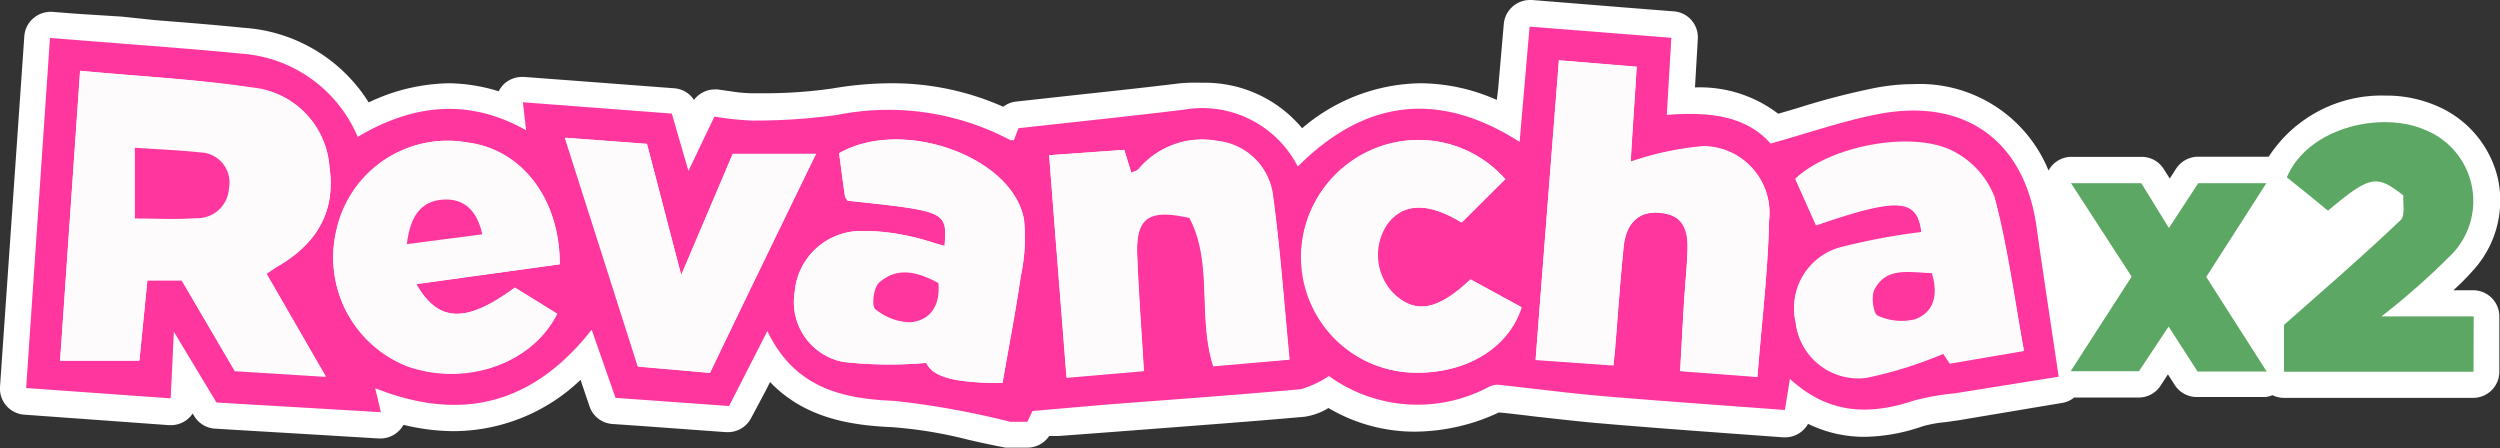
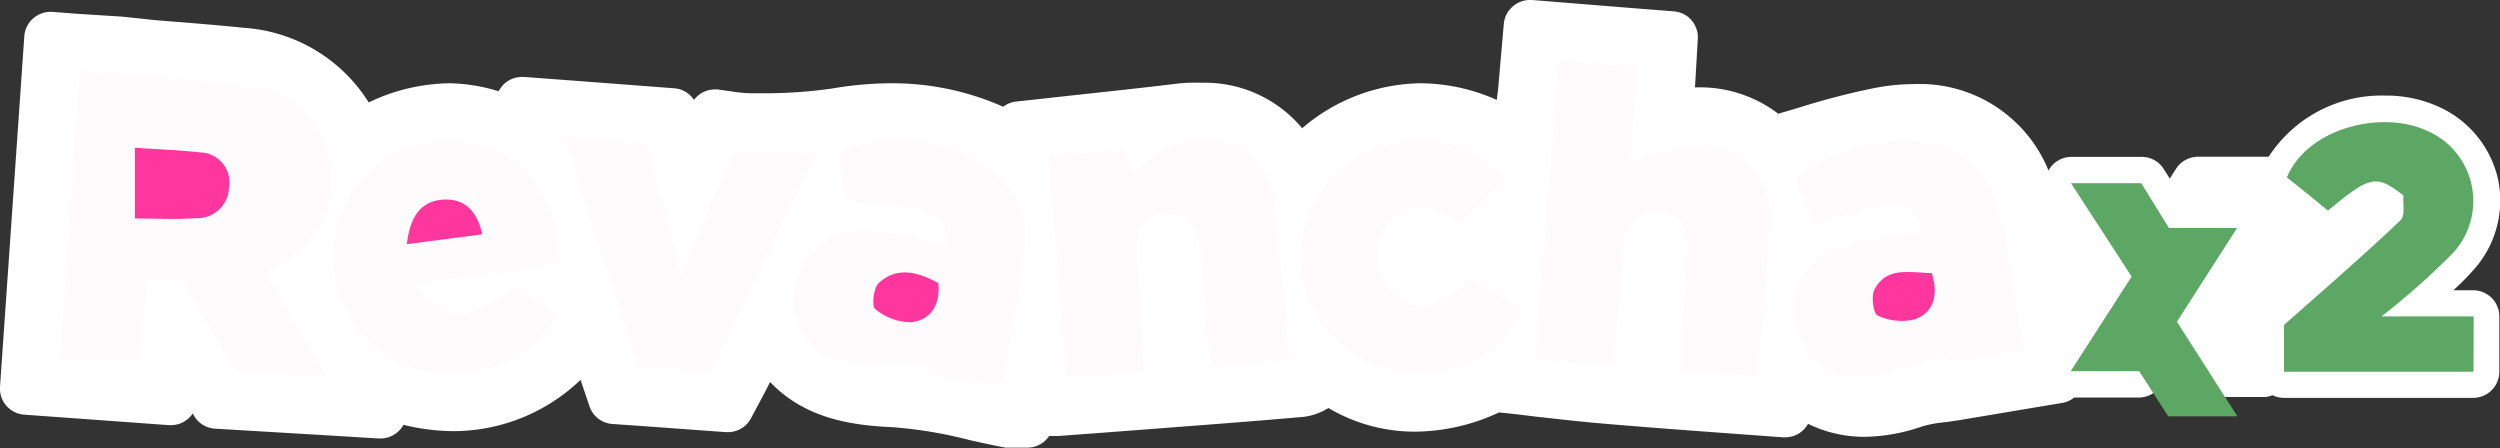
<svg xmlns="http://www.w3.org/2000/svg" viewBox="0 0 150.12 26.91">
  <rect x="0" y="0" width="150.12" height="26.91" fill="#333333" stroke="none" />
  <defs>
    <style>.cls-1{fill:#fff;}.cls-2{fill:#fe369e;}.cls-3{fill:#5da765;}.cls-4{fill:#fdfbfc;}</style>
  </defs>
  <g id="Layer_2" data-name="Layer 2">
    <g id="Layer_1-2" data-name="Layer 1">
      <path class="cls-1" d="M148.53,17.43h-1.21a15,15,0,0,0,1.19-1.2A6.22,6.22,0,0,0,150,10.75a6.29,6.29,0,0,0-3.7-4.4,7.61,7.61,0,0,0-3.07-.61,8.08,8.08,0,0,0-7,3.67.9.9,0,0,0-.16,0H132a1.58,1.58,0,0,0-1.33.72l-.38.59-.35-.55a1.55,1.55,0,0,0-1.33-.75h-4.22a1.56,1.56,0,0,0-1.38.82s0,0,0,0a8.34,8.34,0,0,0-8.07-5.19,12.6,12.6,0,0,0-2.4.24A44.25,44.25,0,0,0,108,6.47l-1.22.36a7.75,7.75,0,0,0-5-1.58l.17-2.91A1.56,1.56,0,0,0,100.48.68L97.57.45,92,0h-.13a1.58,1.58,0,0,0-1.57,1.44l-.34,3.9L89.88,6a11.41,11.41,0,0,0-4.63-1,11.15,11.15,0,0,0-7.06,2.7,7.59,7.59,0,0,0-6-2.73A11.45,11.45,0,0,0,70.87,5c-2.28.28-4.57.52-6.86.77l-3,.33a1.54,1.54,0,0,0-.77.31A16.41,16.41,0,0,0,53.49,5,21.11,21.11,0,0,0,50,5.31a28.23,28.23,0,0,1-4.09.29l-.79,0h0a8.81,8.81,0,0,1-1.26-.12l-.77-.11H42.9A1.58,1.58,0,0,0,41.67,6a1.54,1.54,0,0,0-1.2-.7l-5-.38-4-.3h-.12a1.58,1.58,0,0,0-1.14.48,2.4,2.4,0,0,0-.27.38A10.49,10.49,0,0,0,27,5a11.51,11.51,0,0,0-4.86,1.15,9.6,9.6,0,0,0-7.49-4.48c-1.77-.18-3.55-.32-5.33-.46L7.34,1,4.51.82,3.12.71H3a1.59,1.59,0,0,0-1,.39,1.55,1.55,0,0,0-.54,1.08L0,23.23A1.57,1.57,0,0,0,1.46,24.9l6.09.44,2.6.19h.11a1.56,1.56,0,0,0,1.05-.4,1.48,1.48,0,0,0,.26-.3l.09.15a1.57,1.57,0,0,0,1.25.76l6.55.39,3.29.2h.1a1.59,1.59,0,0,0,1.2-.56,1.51,1.51,0,0,0,.18-.26,13,13,0,0,0,3,.38,11.07,11.07,0,0,0,7.63-3.08l.54,1.59a1.56,1.56,0,0,0,1.38,1.06l1.74.12,5.08.37h.11a1.57,1.57,0,0,0,1.4-.86L46,23.42l.24-.48c2.07,2.16,4.8,2.6,7.32,2.71a26.09,26.09,0,0,1,4.6.76c.74.17,1.48.33,2.22.47l.29,0h1A1.57,1.57,0,0,0,63,26.18l.57,0,2.95-.22,2.62-.2c3-.23,6.1-.46,9.15-.73a3.67,3.67,0,0,0,1.48-.53A10.17,10.17,0,0,0,85,25.92a12.06,12.06,0,0,0,5-1.15l.05,0c.73.07,1.47.16,2.2.25,1.28.14,2.55.29,3.83.4,2.56.22,5.11.41,7.7.6l3.29.24h.12a1.57,1.57,0,0,0,1.38-.81,7.64,7.64,0,0,0,3.4.78,10.92,10.92,0,0,0,3.47-.63,7.26,7.26,0,0,1,1.38-.25l.83-.12L122,24.5l1.86-.31a1.52,1.52,0,0,0,.69-.32h3.87a1.56,1.56,0,0,0,1.33-.73l.43-.66.41.64a1.57,1.57,0,0,0,1.32.72h4.15a2,2,0,0,0,.4-.11,1.5,1.5,0,0,0,.67.16h11.38a1.57,1.57,0,0,0,1.57-1.57V19A1.57,1.57,0,0,0,148.53,17.43Z" />
-       <path class="cls-2" d="M60.67,25.33a50.47,50.47,0,0,0-7-1.26c-3.26-.13-6-.87-7.59-4.19l-2.3,4.5-6.82-.49L35.53,19.8c-3.4,4.33-7.66,5.64-13,3.51l.34,1.44L13,24.17l-2.56-4.25-.19,4-8.68-.62L3,2.28l4.21.33c2.42.19,4.85.37,7.27.61a8.21,8.21,0,0,1,7,5c3.28-1.95,6.62-2.36,10.11-.4l-.19-1.68,8.94.68,1,3.44L42.9,7a17.67,17.67,0,0,0,2.27.24,36.25,36.25,0,0,0,5.11-.34,15.64,15.64,0,0,1,10.4,1.52c.1,0,.19,0,.2,0,.1-.25.19-.5.28-.72,3.32-.37,6.61-.71,9.9-1.11A6.45,6.45,0,0,1,77.93,10c4-4,8.42-4.61,13.32-1.48.2-2.33.39-4.53.6-6.92l8.51.67c-.09,1.6-.18,3-.27,4.63,2.42-.19,4.72,0,6.23,1.72,2.27-.63,4.34-1.36,6.47-1.77,5.22-1,8.78,1.61,9.5,6.77.41,2.91.86,5.82,1.33,9l-6.24,1a15,15,0,0,0-2.44.43c-2.64.88-5.11.86-7.46-1.3l-.3,1.87c-3.72-.28-7.35-.53-11-.84-2.09-.18-4.17-.46-6.25-.68a1.3,1.3,0,0,0-.62.18,9.09,9.09,0,0,1-9.51-.7,6.3,6.3,0,0,1-1.68.79c-3.91.35-7.83.63-11.75.93L62,24.68l-.31.65ZM4.81,4.25,3.61,21.67H8.37l.48-4.82h2.06l3.19,5.44,5.46.34L16,16.46c.26-.18.43-.31.61-.42,2.46-1.39,3.54-3.39,3.18-5.92a5.16,5.16,0,0,0-4.66-4.83C11.77,4.75,8.34,4.59,4.81,4.25Zm88.8-.63c-.48,6.11-.94,12-1.4,18l4.68.33c0-.46.07-.78.1-1.1.17-2,.3-4,.51-6.05.14-1.29.77-2.19,2.28-2s1.59,1.18,1.55,2.3-.15,2.07-.21,3.11c-.08,1.34-.15,2.67-.23,4.08l4.64.35c.25-3.2.63-6.29.7-9.39a4,4,0,0,0-3.93-4.45,18.27,18.27,0,0,0-4.38.93C98,7.93,98.16,6,98.28,4ZM63,9.32c.35,4.51.7,8.89,1.05,13.32l4.64-.4c-.14-2.37-.31-4.64-.4-6.92s.66-2.84,3.14-2.28c1.46,2.7.48,5.93,1.43,8.91l4.58-.37c-.33-3.39-.56-6.66-1-9.89a3.76,3.76,0,0,0-3.31-3.23,5,5,0,0,0-4.76,1.69c-.09.1-.26.13-.43.22L67.51,9ZM60.2,23c.38-2.2.79-4.29,1.09-6.39a10.92,10.92,0,0,0,.2-3.41c-.65-3.79-7.31-6.17-11.1-4,.11.85.22,1.72.35,2.58,0,.1.1.18.15.27,6,.64,6,.64,5.83,2.72-.8-.22-1.57-.5-2.37-.64a12.35,12.35,0,0,0-2.63-.26,4,4,0,0,0-4,3.67,3.66,3.66,0,0,0,2.9,4.19,24.88,24.88,0,0,0,5,.06C56,22.56,57.15,23,60.2,23Zm48.85-9.46c5-1.73,6.09-1.6,6.33.44a38.45,38.45,0,0,0-4.85.91,3.77,3.77,0,0,0-2.7,4.5,3.78,3.78,0,0,0,4.25,3.3,24.53,24.53,0,0,0,4.61-1.44l.39.59,4.45-.76c-.58-3.21-1-6.25-1.76-9.19a5.15,5.15,0,0,0-2.4-2.72c-2.42-1.33-7.42-.38-9.56,1.6ZM25,17.06l8.62-1.19c0-3.93-2.28-6.89-5.52-7.31a6.83,6.83,0,0,0-7.88,5.24A7,7,0,0,0,24.45,22c3.49,1.23,7.48-.12,9-3.14l-2.54-1.57C28,19.41,26.31,19.39,25,17.06Zm8.94-8.79c1.52,4.76,3,9.27,4.38,13.75l4.32.37C44.74,18,46.79,13.76,49,9.24H44l-3.1,7.28L38.85,8.64Zm56.46,2.49a7,7,0,0,0-12.14,5.81,6.86,6.86,0,0,0,6.48,5.8c3.18.14,5.84-1.4,6.64-3.92l-3.06-1.67c-1.92,1.8-3.2,2.06-4.46,1a3.29,3.29,0,0,1-.54-4.33c.95-1.27,2.44-1.32,4.46-.09Z" />
      <path class="cls-3" d="M148.53,22.32H137.15V19.51c2.39-2.11,4.75-4.15,7-6.29.29-.27.13-1,.17-1.48-1.63-1.28-2-1.2-4.53.91l-1.22-1-1.25-1c1.27-3,5.67-4,8.3-2.85a4.6,4.6,0,0,1,1.67,7.4A43.71,43.71,0,0,1,143,19h5.54Z" />
-       <path class="cls-3" d="M128.44,22.29h-4.1L128,16.61,124.36,11h4.22l1.66,2.69L132,11h4.09l-3.61,5.63,3.63,5.68h-4.15l-1.74-2.7Z" />
+       <path class="cls-3" d="M128.44,22.29h-4.1L128,16.61,124.36,11h4.22l1.66,2.69h4.09l-3.61,5.63,3.63,5.68h-4.15l-1.74-2.7Z" />
      <path class="cls-4" d="M4.81,4.25c3.53.34,7,.5,10.32,1a5.16,5.16,0,0,1,4.66,4.83c.36,2.53-.72,4.53-3.18,5.92-.18.11-.35.24-.61.42l3.56,6.17-5.46-.34-3.19-5.44H8.85l-.48,4.82H3.61ZM8.1,13.12c1.34,0,2.5.07,3.65,0a1.9,1.9,0,0,0,2-1.8A1.81,1.81,0,0,0,12,9.15C10.72,9,9.43,9,8.1,8.87Z" />
      <path class="cls-4" d="M93.61,3.62l4.67.4c-.12,2-.25,3.91-.36,5.68a18.27,18.27,0,0,1,4.38-.93,4,4,0,0,1,3.93,4.45c-.07,3.1-.45,6.19-.7,9.39l-4.64-.35c.08-1.41.15-2.74.23-4.08.06-1,.17-2.07.21-3.11s-.16-2.13-1.55-2.3-2.14.71-2.28,2c-.21,2-.34,4-.51,6.05,0,.32-.06.64-.1,1.1l-4.68-.33C92.67,15.6,93.13,9.73,93.61,3.62Z" />
      <path class="cls-4" d="M63,9.32,67.51,9l.41,1.39c.17-.09.34-.12.43-.22a5,5,0,0,1,4.76-1.69,3.76,3.76,0,0,1,3.31,3.23c.45,3.23.68,6.5,1,9.89L72.85,22c-.95-3,0-6.21-1.43-8.91-2.48-.56-3.22,0-3.14,2.28s.26,4.55.4,6.92l-4.64.4C63.69,18.21,63.34,13.83,63,9.32Z" />
      <path class="cls-4" d="M60.2,23c-3.05,0-4.2-.39-4.58-1.21a24.88,24.88,0,0,1-5-.06,3.66,3.66,0,0,1-2.9-4.19,4,4,0,0,1,4-3.67,12.35,12.35,0,0,1,2.63.26c.8.14,1.57.42,2.37.64.14-2.08.14-2.08-5.83-2.72,0-.09-.14-.17-.15-.27-.13-.86-.24-1.73-.35-2.58,3.79-2.17,10.45.21,11.1,4a10.92,10.92,0,0,1-.2,3.41C61,18.66,60.58,20.75,60.2,23Zm-3.85-6c-1.26-.64-2.49-1-3.58,0-.32.3-.44,1.4-.21,1.57a3.37,3.37,0,0,0,2.13.79C55.85,19.18,56.47,18.33,56.35,17Z" />
      <path class="cls-4" d="M109.05,13.49l-1.24-2.77c2.14-2,7.14-2.93,9.56-1.6a5.15,5.15,0,0,1,2.4,2.72c.79,2.94,1.18,6,1.76,9.19l-4.45.76-.39-.59a24.53,24.53,0,0,1-4.61,1.44,3.78,3.78,0,0,1-4.25-3.3,3.77,3.77,0,0,1,2.7-4.5,38.45,38.45,0,0,1,4.85-.91C115.14,11.89,114,11.76,109.05,13.49ZM116,16.4c-1.33,0-2.69-.37-3.45,1-.22.4-.07,1.46.19,1.57a3.4,3.4,0,0,0,2.25.22C116.05,18.77,116.41,17.78,116,16.4Z" />
      <path class="cls-4" d="M25,17.06c1.34,2.33,3,2.35,5.92.2l2.54,1.57c-1.5,3-5.49,4.37-9,3.14a7,7,0,0,1-4.26-8.17,6.83,6.83,0,0,1,7.88-5.24c3.24.42,5.54,3.38,5.52,7.31Zm-.54-2.4L29,14.07c-.3-1.36-1-2.14-2.29-2.09C25.22,12.05,24.62,13.06,24.43,14.66Z" />
      <path class="cls-4" d="M33.91,8.27l4.94.37,2.06,7.88L44,9.24h5c-2.2,4.52-4.25,8.77-6.38,13.15L38.29,22C36.86,17.54,35.43,13,33.91,8.27Z" />
      <path class="cls-4" d="M90.37,10.76l-2.62,2.6c-2-1.23-3.51-1.18-4.46.09a3.29,3.29,0,0,0,.54,4.33c1.26,1.06,2.54.8,4.46-1l3.06,1.67c-.8,2.52-3.46,4.06-6.64,3.92A6.94,6.94,0,0,1,82,9.21,6.83,6.83,0,0,1,90.37,10.76Z" />
      <path class="cls-2" d="M8.1,13.12V8.87c1.33.1,2.62.14,3.9.28a1.81,1.81,0,0,1,1.75,2.15,1.9,1.9,0,0,1-2,1.8C10.6,13.19,9.44,13.12,8.1,13.12Z" />
      <path class="cls-2" d="M56.35,17c.12,1.38-.5,2.23-1.66,2.35a3.37,3.37,0,0,1-2.13-.79c-.23-.17-.11-1.27.21-1.57C53.86,16,55.09,16.31,56.35,17Z" />
      <path class="cls-2" d="M116,16.4c.43,1.38.07,2.37-1,2.77a3.4,3.4,0,0,1-2.25-.22c-.26-.11-.41-1.17-.19-1.57C113.29,16,114.65,16.37,116,16.4Z" />
      <path class="cls-2" d="M24.43,14.66c.19-1.6.79-2.61,2.24-2.68,1.26-.05,2,.73,2.29,2.09Z" />
    </g>
  </g>
</svg>